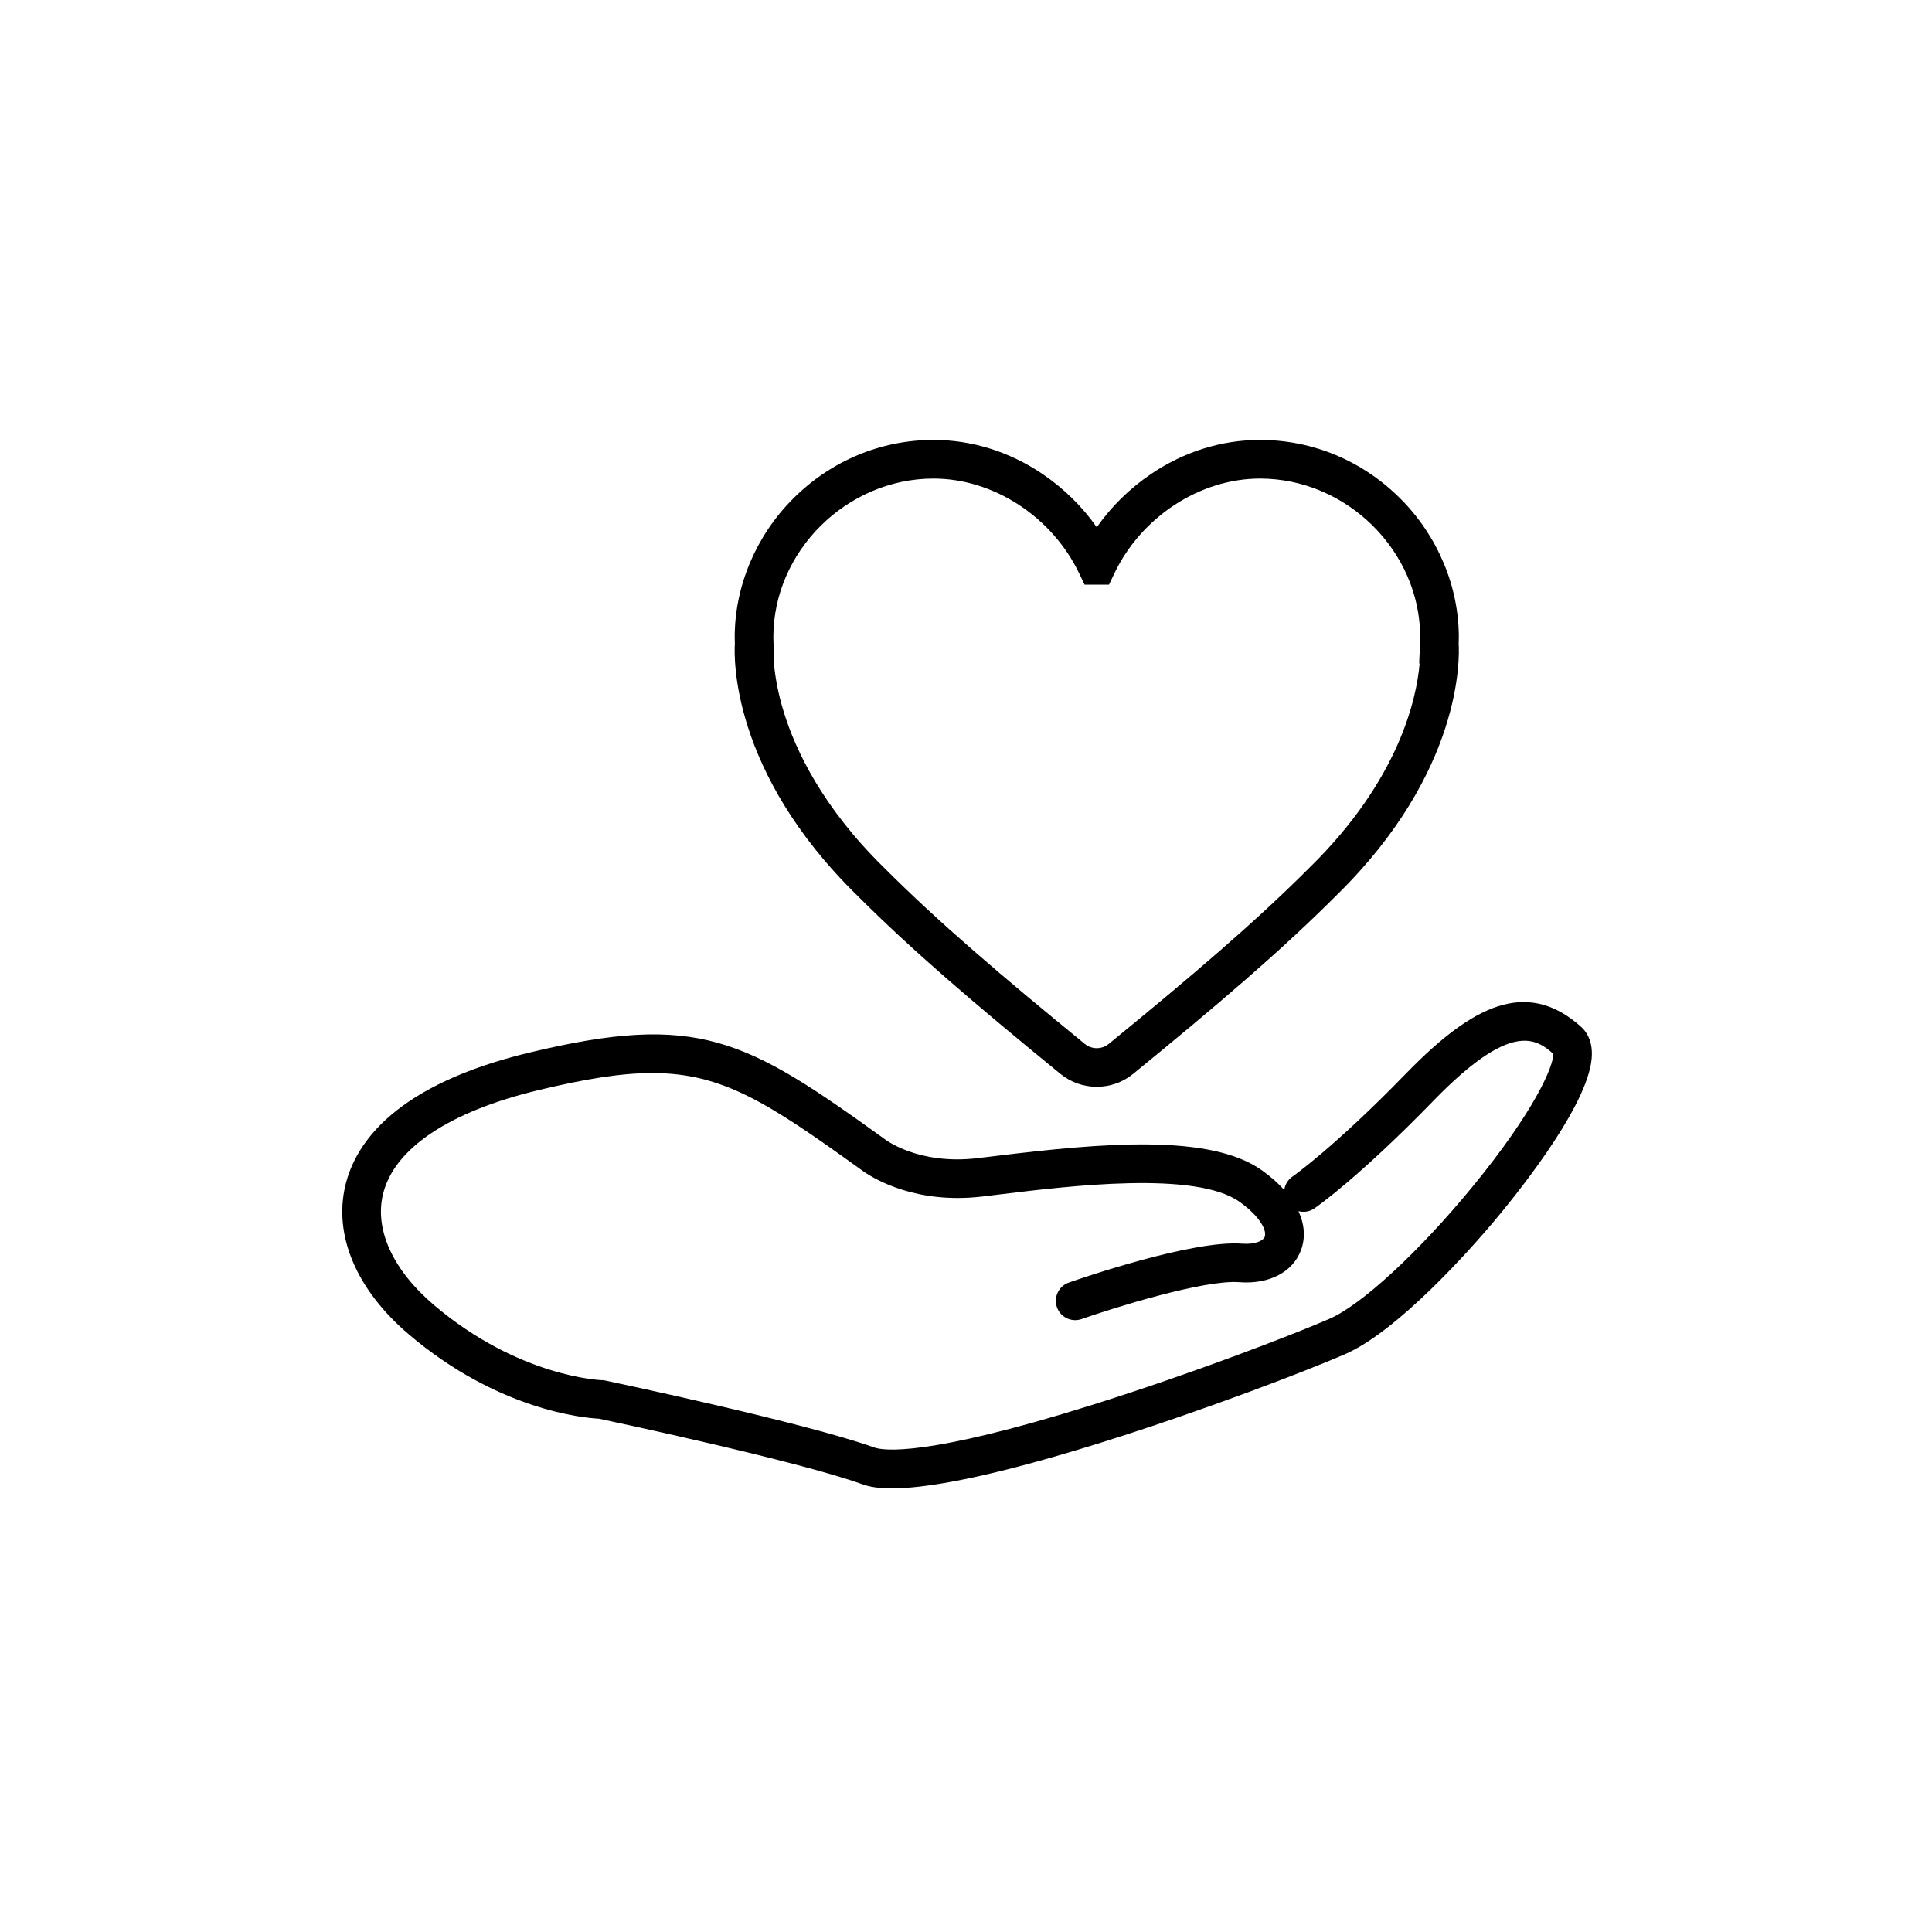
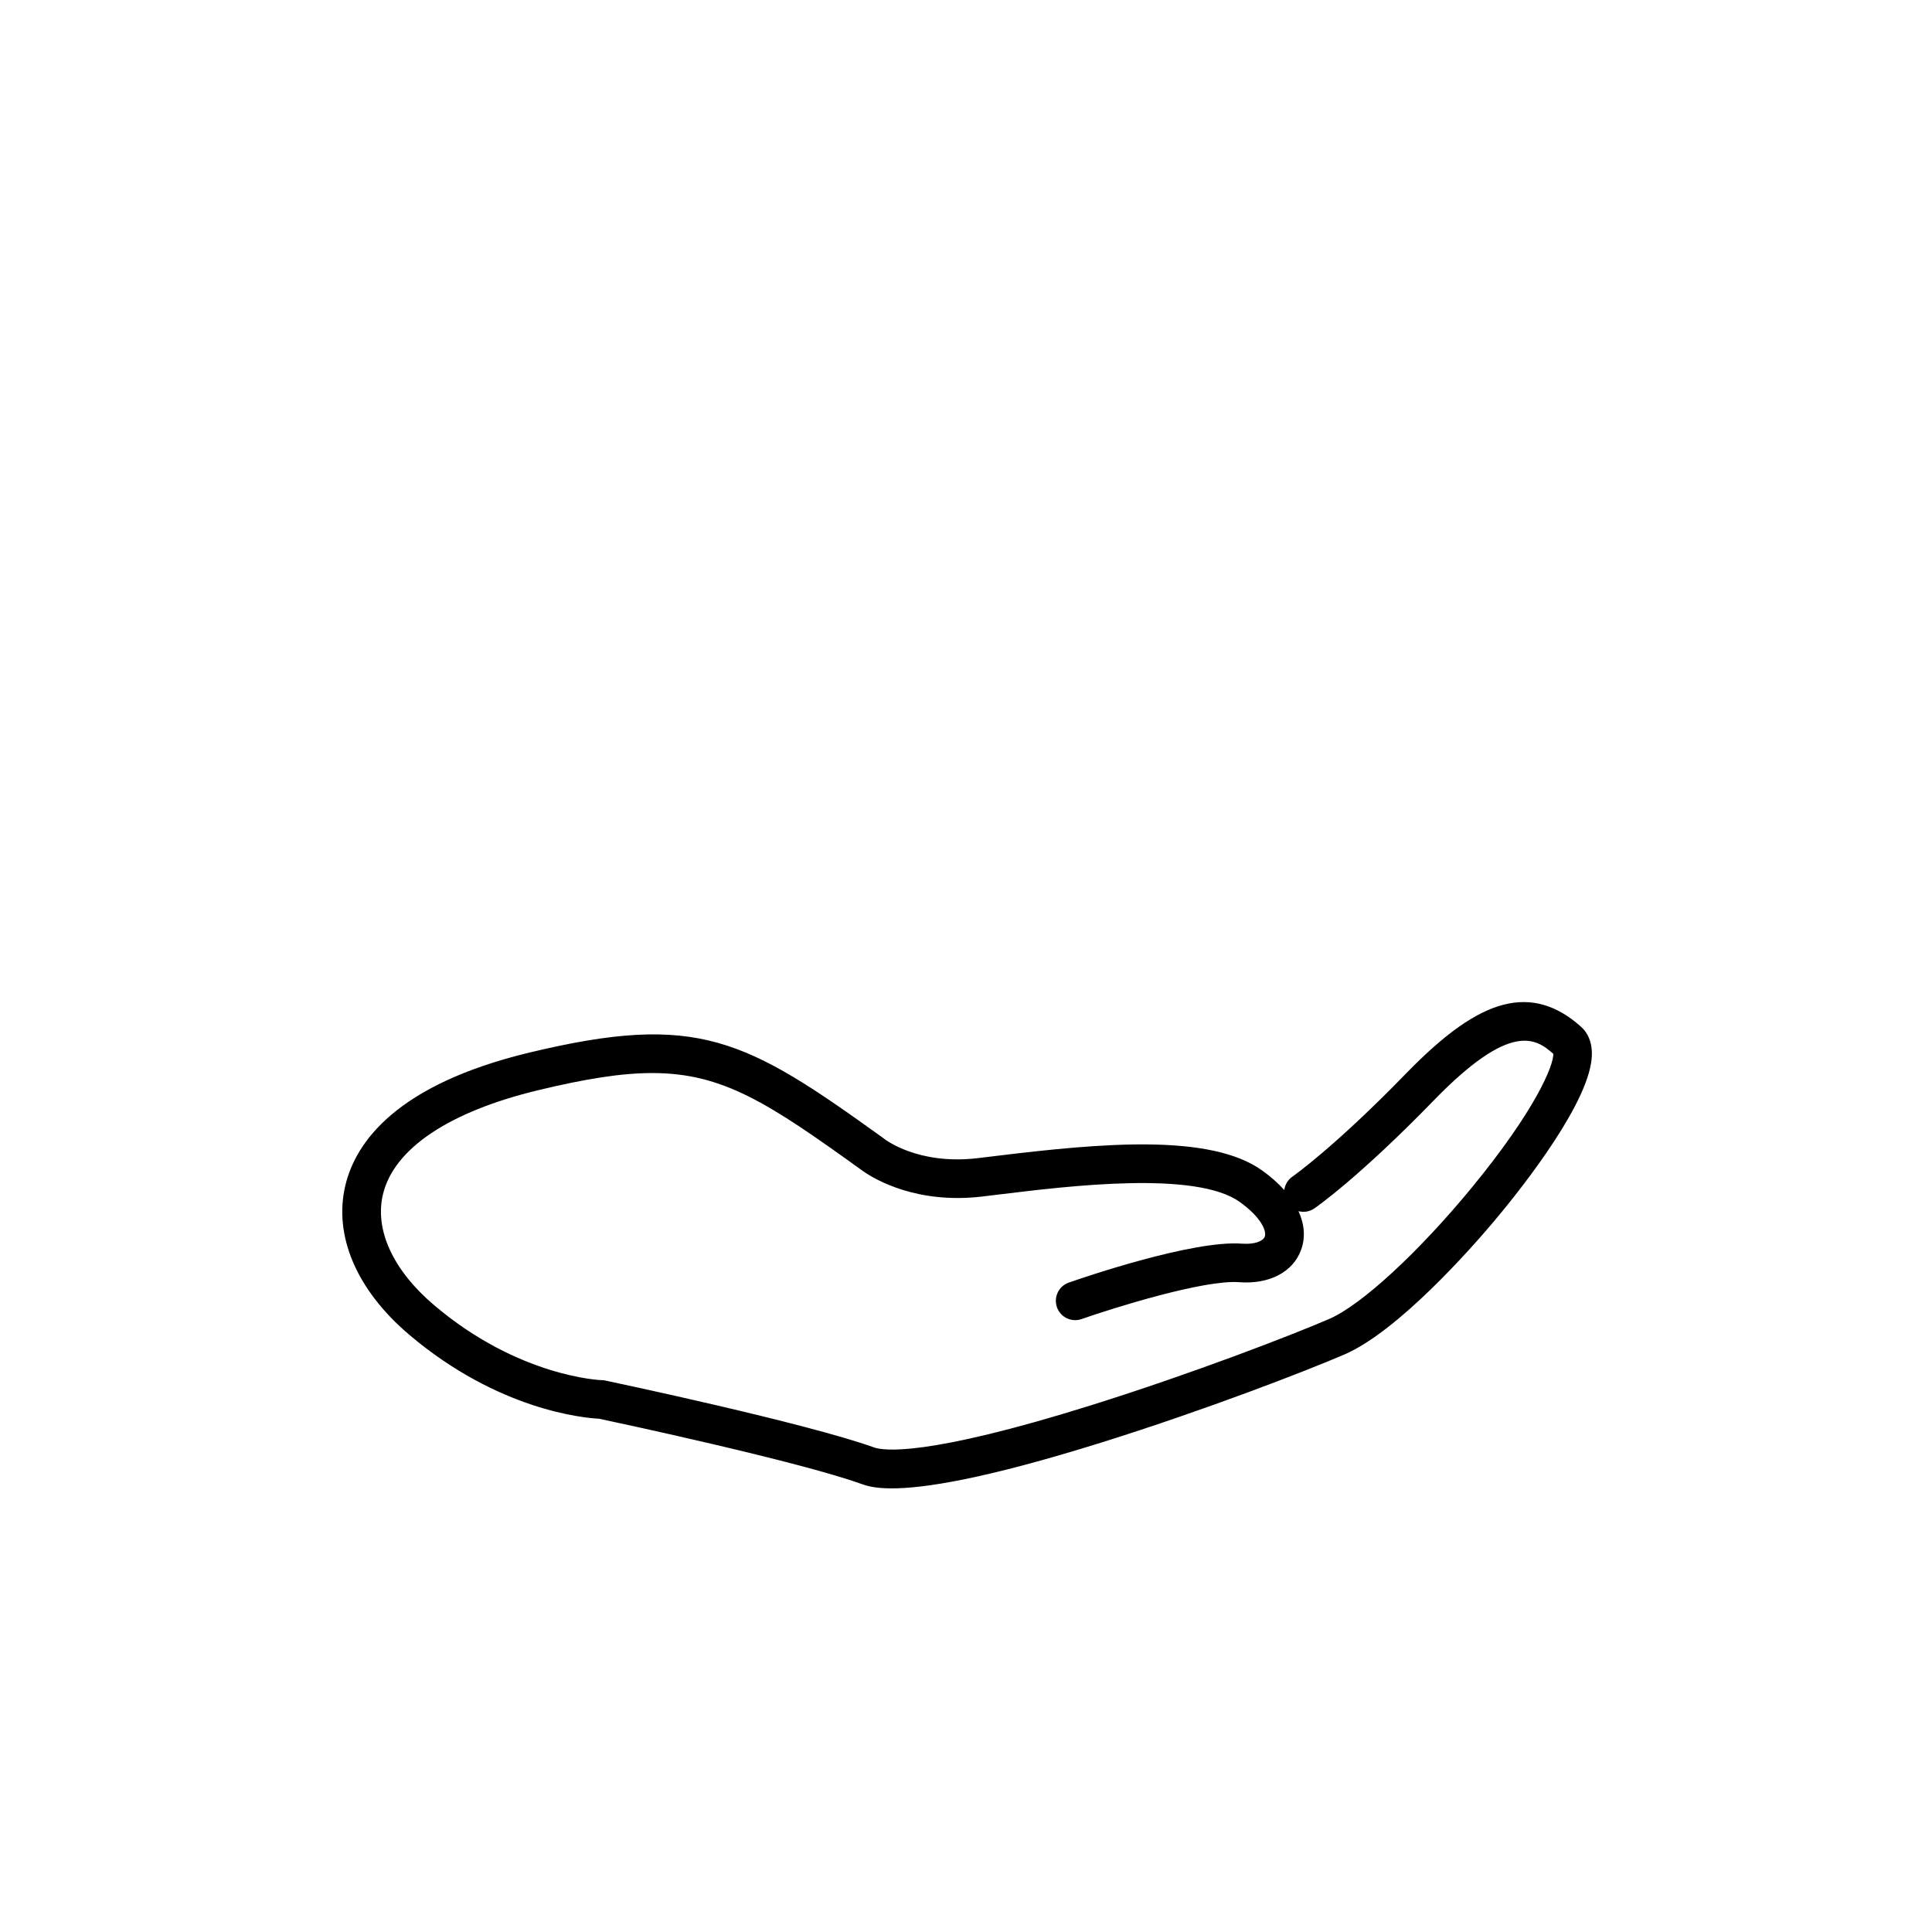
<svg xmlns="http://www.w3.org/2000/svg" version="1.1" id="Layer_1" x="0px" y="0px" viewBox="0 0 1000 1000" enable-background="new 0 0 1000 1000" xml:space="preserve">
  <g>
    <g>
-       <path d="M567.686,562.517c-6.687,0-13.373-2.229-18.828-6.686c-43.551-35.587-76.408-63.518-105.572-92.735    c-64.939-63.732-63.371-122.837-62.923-129.922c-0.042-1.046-0.078-2.208-0.078-3.399c0-26.303,10.983-52.397,30.133-71.591    c19.607-19.653,45.453-30.477,72.775-30.477c19.862,0,39.371,6.101,56.416,17.642c11.029,7.468,20.538,16.825,28.077,27.551    c7.539-10.726,17.048-20.083,28.077-27.551c17.045-11.542,36.554-17.642,56.416-17.642c27.322,0,53.167,10.824,72.774,30.477    c19.15,19.194,30.133,45.289,30.133,71.591c0,1.194-0.036,2.358-0.077,3.406c0.448,7.117,1.995,66.203-62.923,129.916    c-29.167,29.219-62.023,57.15-105.572,92.734C581.059,560.288,574.372,562.517,567.686,562.517z M400.601,343.44    c0.537,6.059,1.896,14.854,5.21,25.514c5.993,19.272,19.794,48.779,51.515,79.899l0.075,0.074    c28.578,28.635,61.023,56.208,104.11,91.416c3.578,2.922,8.77,2.923,12.348-0.001c43.085-35.205,75.529-62.778,104.11-91.415    l0.075-0.074c46.331-45.454,55.199-87.498,56.758-105.414h-0.238l0.435-10.417c0.044-1.055,0.087-2.175,0.087-3.248    c0-44.486-37.967-82.068-82.907-82.068c-31.097,0-61.421,19.782-75.457,49.225l-2.716,5.697h-12.621l-2.734-5.696    c-14.037-29.443-44.361-49.225-75.458-49.225c-44.94,0-82.908,37.583-82.908,82.068c0,1.069,0.043,2.189,0.088,3.244l0.439,10.421    H400.601z" />
-     </g>
+       </g>
    <g>
      <g>
        <path d="M461.588,770.386c-9.311,0-13.507-1.504-15.9-2.361c-32.737-11.732-125.843-31.624-135.6-33.695     c-7.571-0.375-52.083-4.242-98.38-43.569c-27.147-23.06-39.156-51.204-32.947-77.216c5.3-22.202,26.158-52.157,95.425-68.777     c87.176-20.918,111.576-7.087,182.75,44.119l0.533,0.41c0.644,0.514,17.659,13.776,48.465,10.173     c2.917-0.341,6.101-0.729,9.504-1.145c55.025-6.718,110.993-11.672,137.817,7.491c4.503,3.218,8.347,6.627,11.488,10.144     c0.349-2.724,1.812-5.293,4.251-6.972c0.202-0.14,21.666-15.136,58.654-53.226c20.053-20.649,36.087-31.994,50.462-35.703     c14.343-3.702,27.473,0.002,40.14,11.317c3.327,2.972,6.943,8.661,5.281,18.892c-4.209,25.901-40.214,70.036-51.149,82.945     c-10.915,12.887-48.691,55.864-76.507,67.855c-20.201,8.708-71.995,28.715-124.979,45.327     C508.429,765.98,477.521,770.386,461.588,770.386z M337.624,555.404c-16.069,0-34.621,3.016-58.771,8.81     c-46.346,11.121-74.983,30.289-80.638,53.975c-4.398,18.423,5.239,39.319,26.441,57.329     c44.001,37.376,86.458,38.845,86.882,38.854l0.917,0.022l0.933,0.19c4.204,0.885,103.374,21.828,139.047,34.611     c4.671,1.677,26.59,5.043,112.479-21.885c52.267-16.388,103.211-36.06,123.045-44.609c16.684-7.192,46.471-34.665,74.123-68.363     c32.581-39.706,42.092-62.813,41.913-68.878c-9.026-7.974-21.996-16.958-61.997,24.234c-38.592,39.74-60.74,55.133-61.664,55.769     c-2.504,1.723-5.515,2.148-8.241,1.426c3.124,6.79,3.665,13.65,1.352,20.024c-4.181,11.517-16.477,17.941-32.053,16.746     c-18.199-1.385-65.06,13.309-81.583,19.087c-5.214,1.822-10.917-0.927-12.74-6.139c-1.823-5.213,0.925-10.917,6.139-12.74     c6.484-2.269,64.087-22.115,89.702-20.149c6.658,0.503,10.941-1.441,11.735-3.628c1.008-2.778-1.626-9.865-13.015-18.002     c-22.738-16.245-88.459-8.223-123.768-3.912c-3.438,0.42-6.656,0.812-9.604,1.157c-4.419,0.517-8.635,0.746-12.629,0.747     c-29.949,0.002-47.777-12.926-50.553-15.092C397.836,571.008,374.161,555.404,337.624,555.404z" />
      </g>
    </g>
  </g>
</svg>